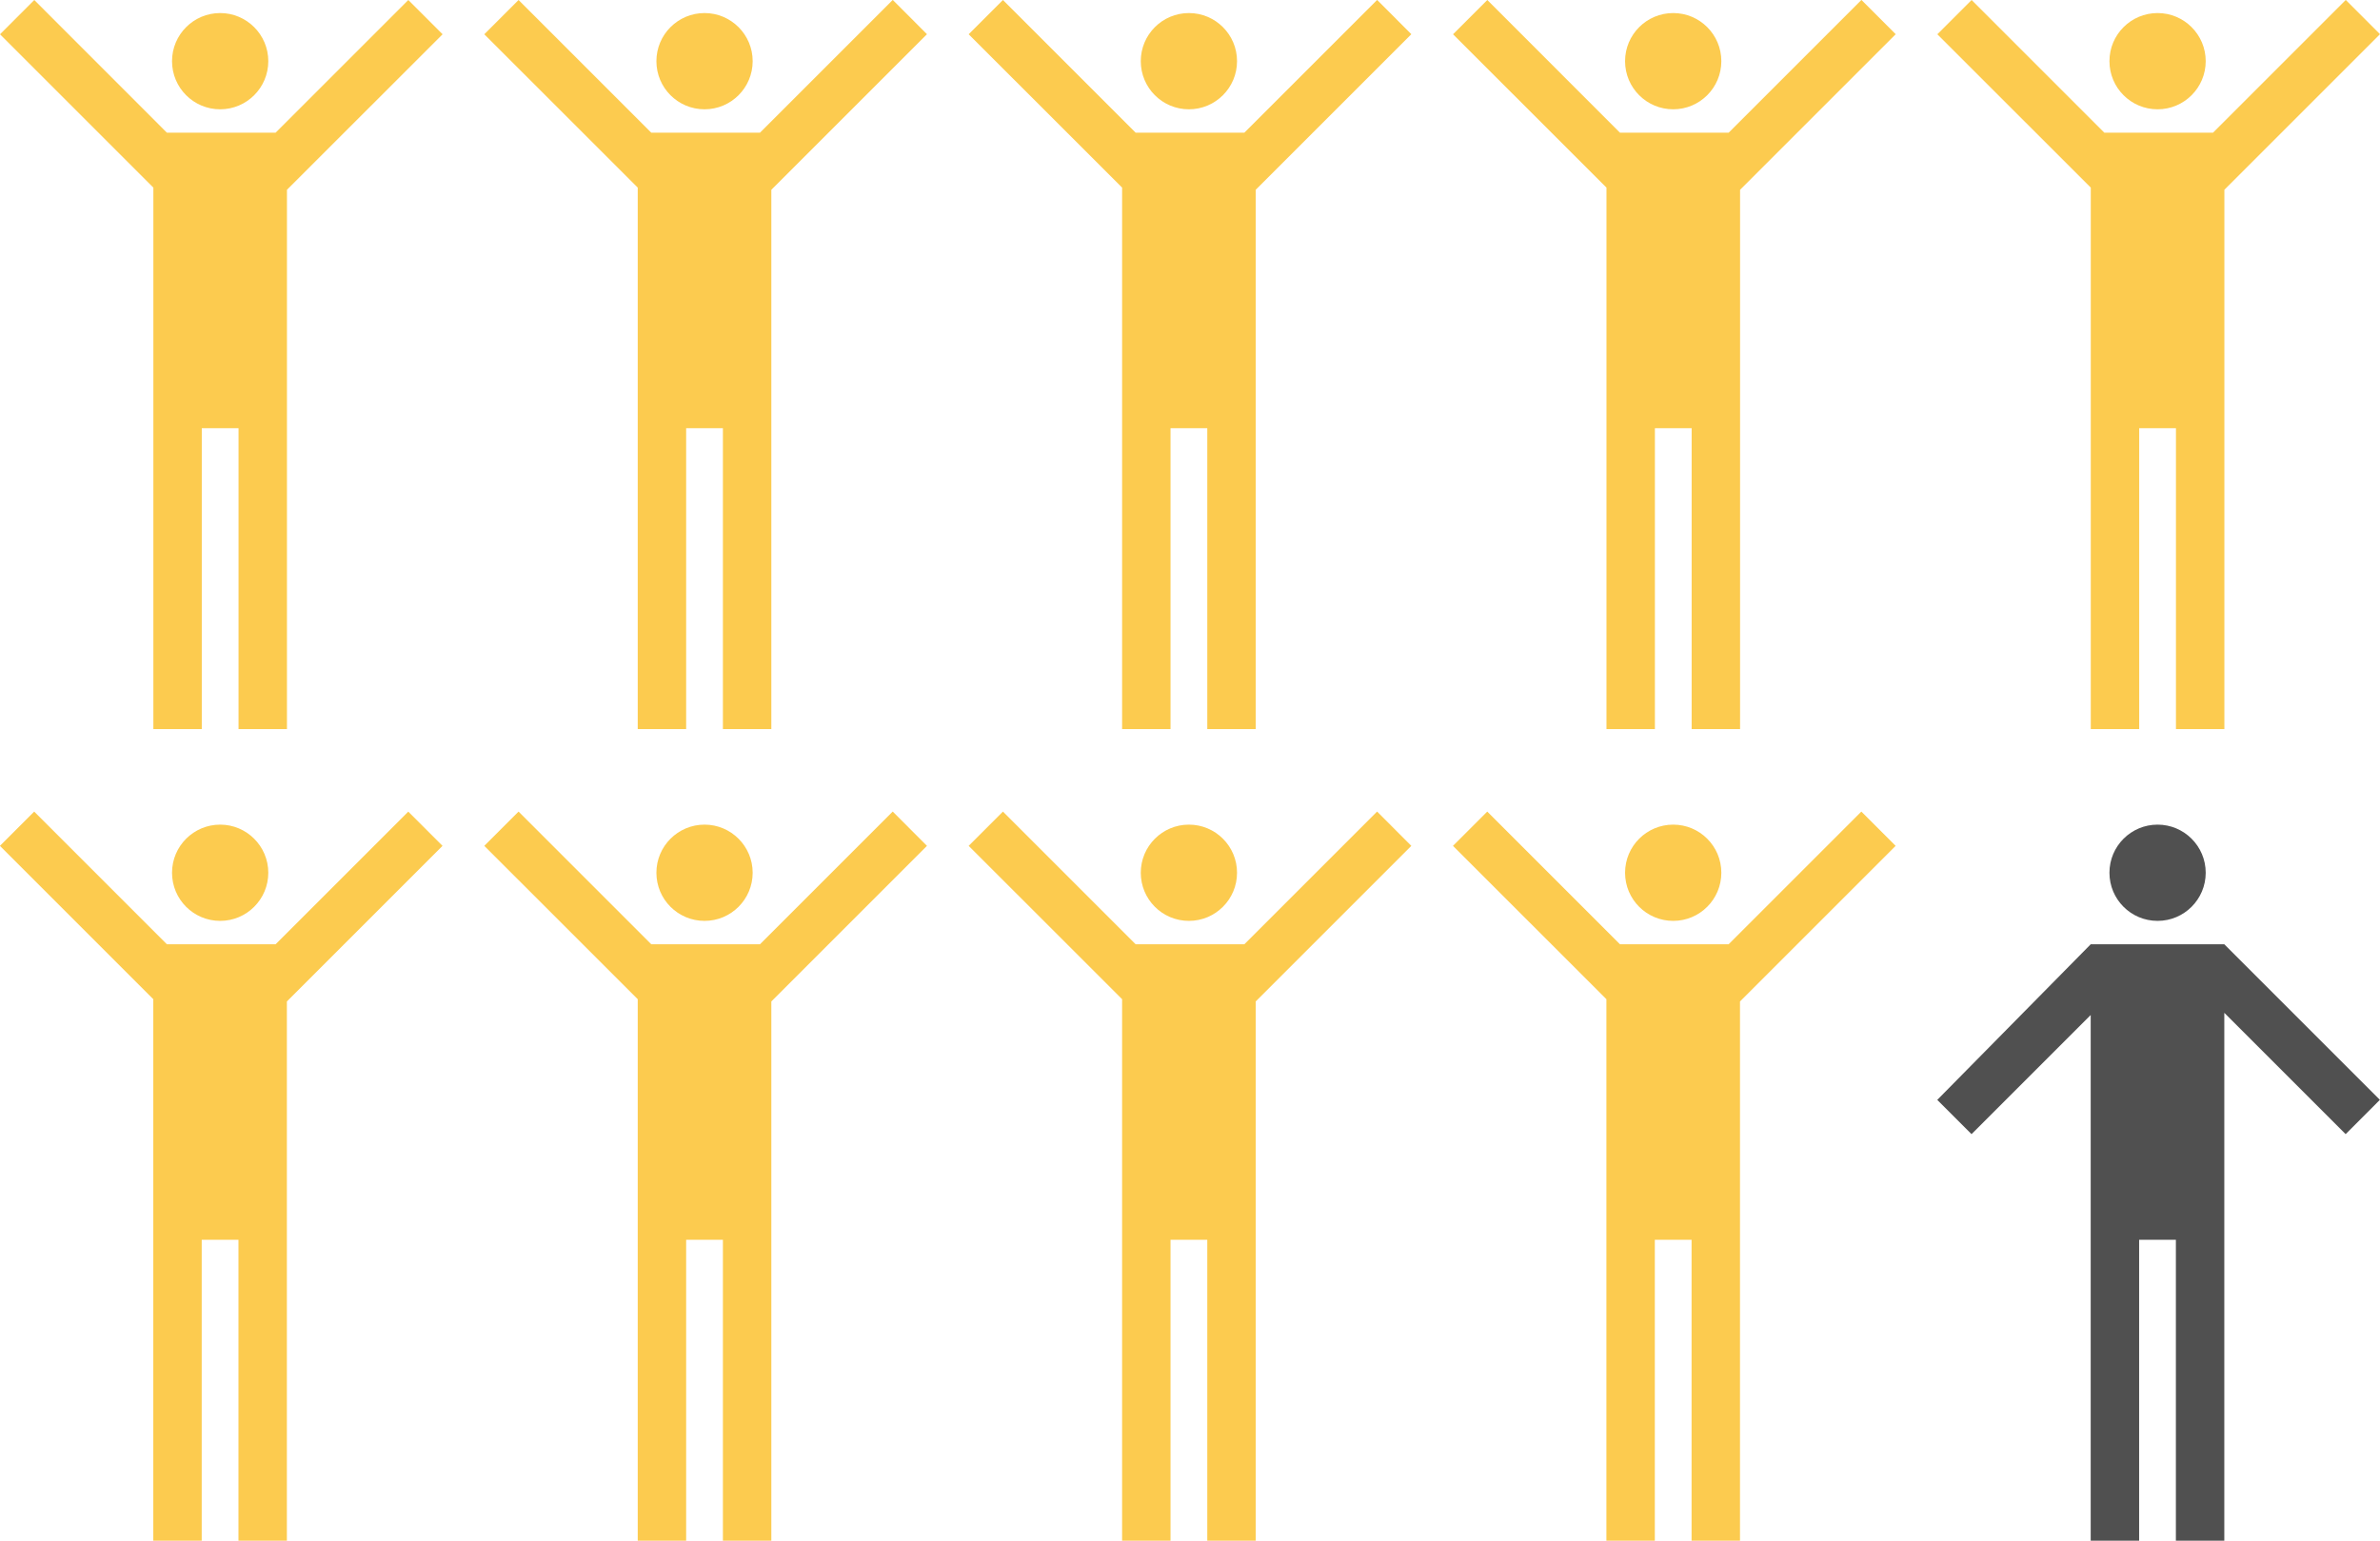
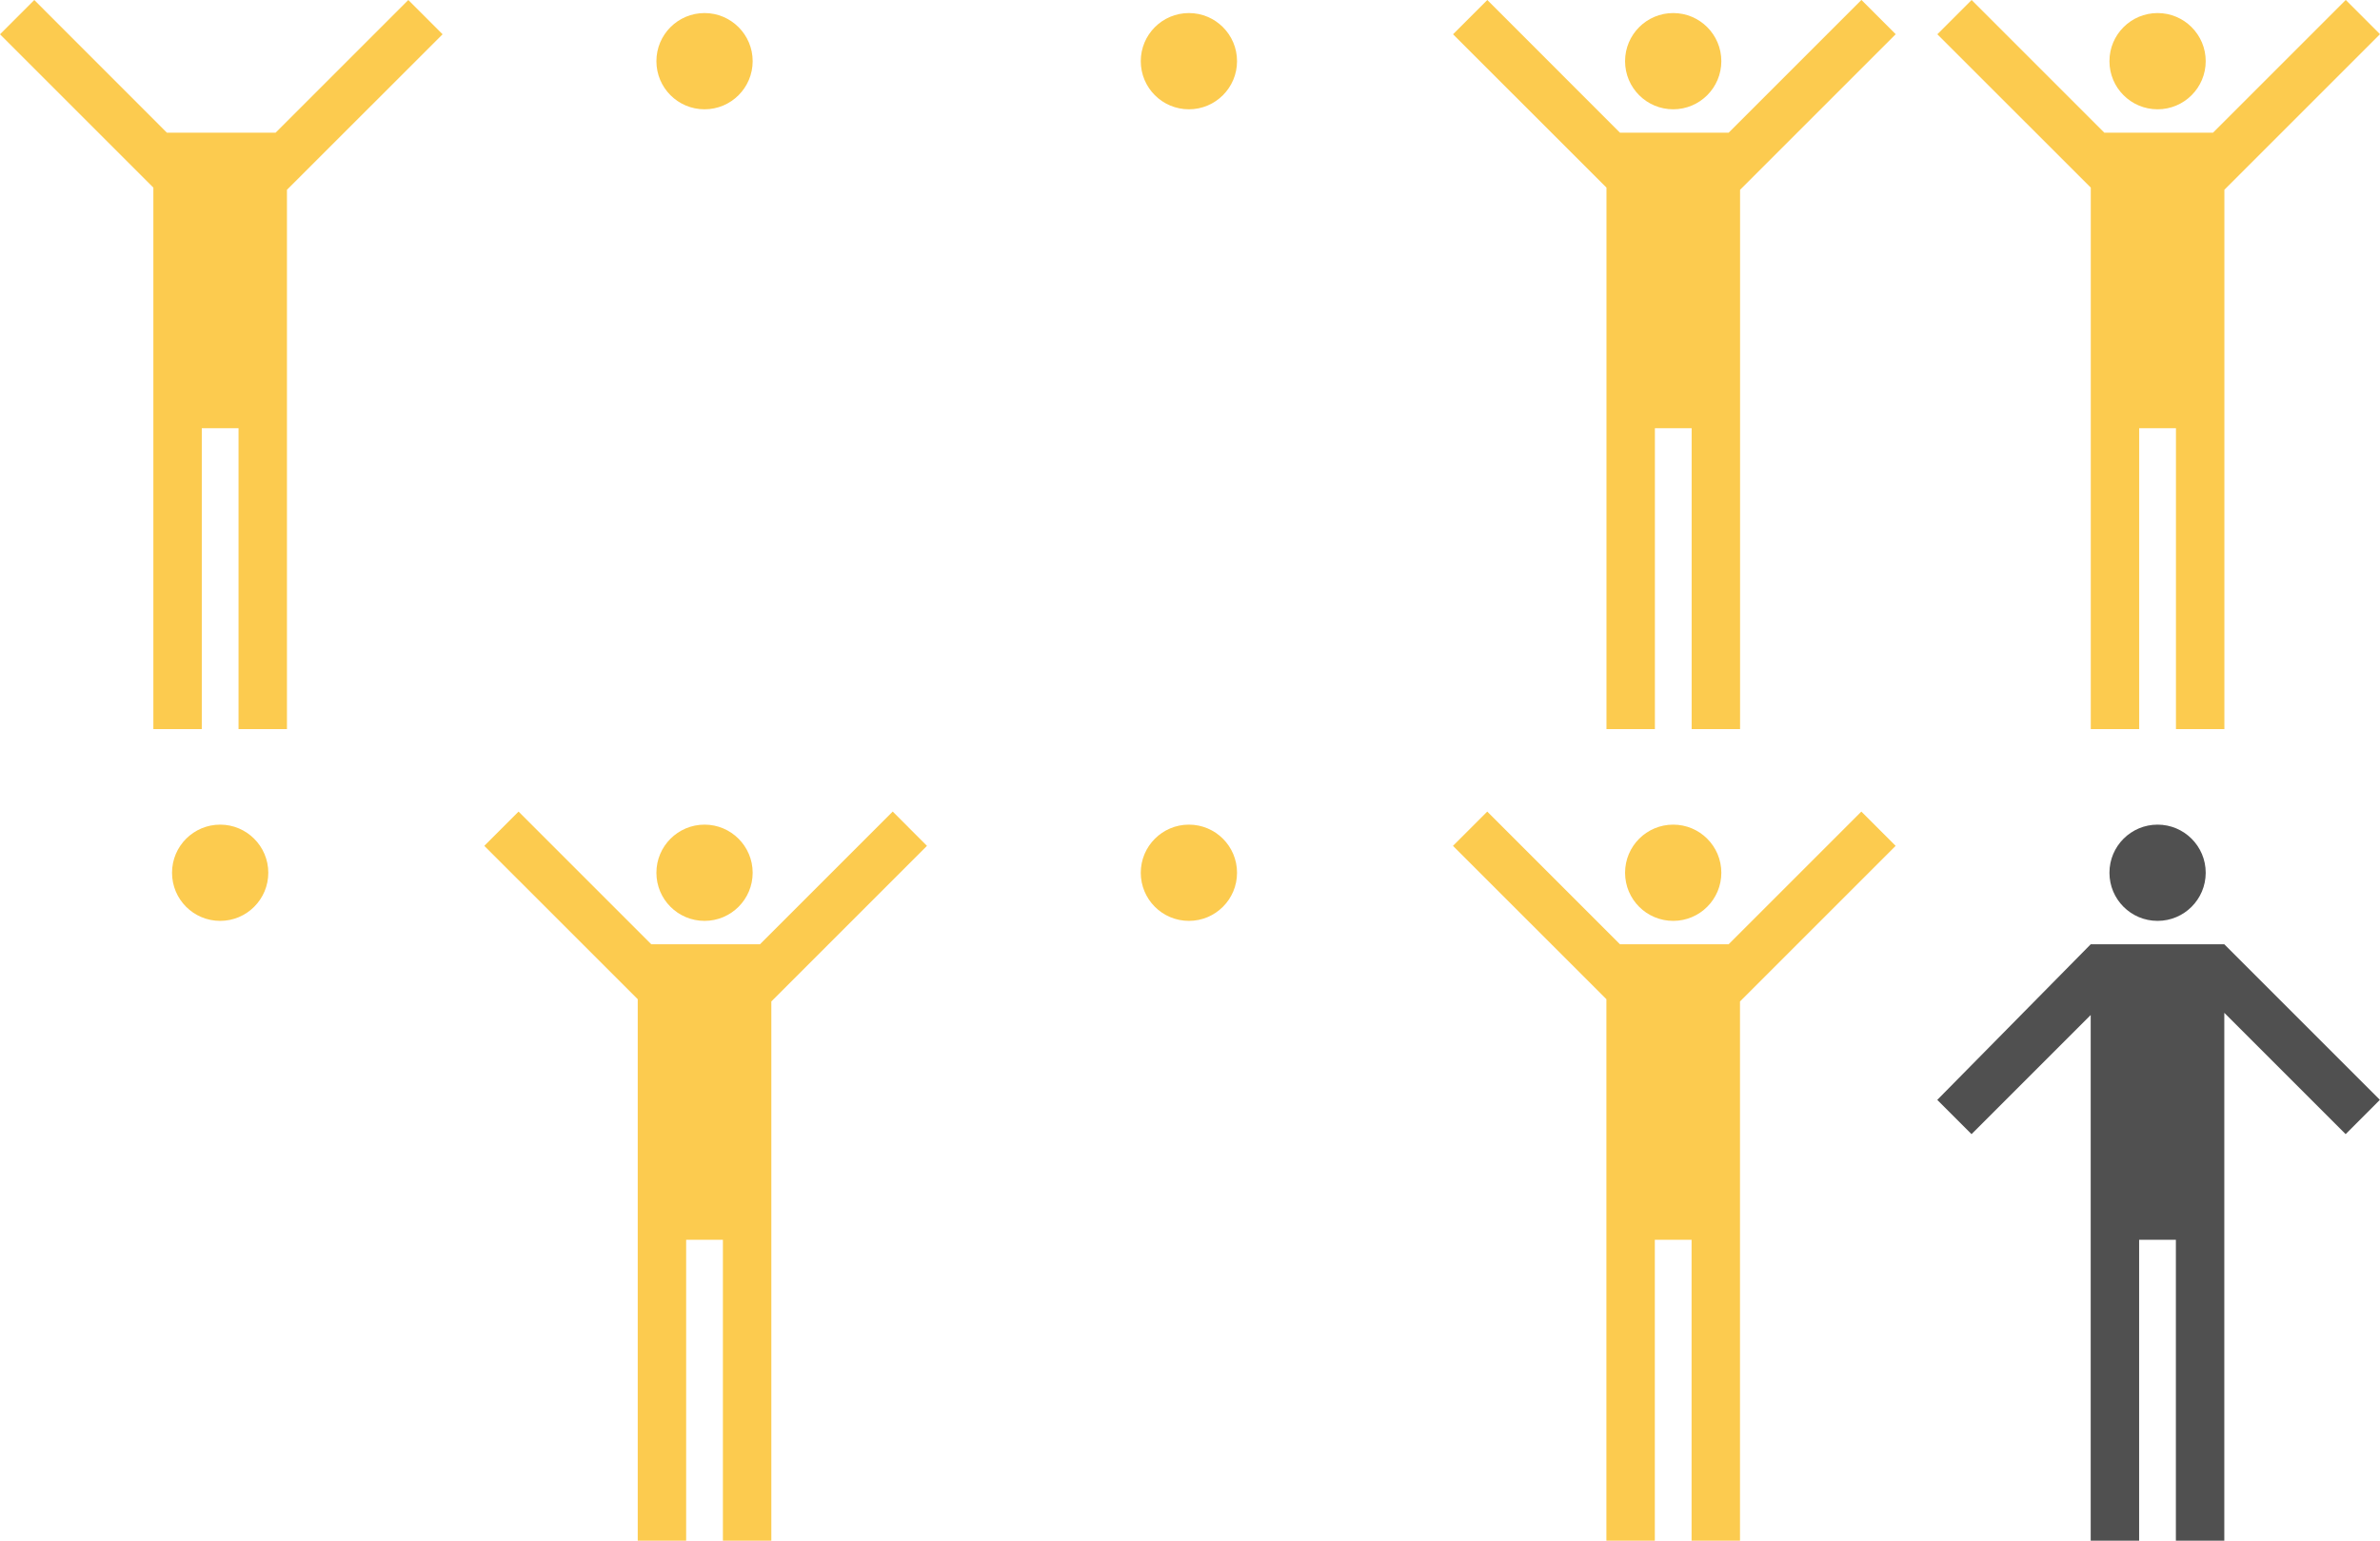
<svg xmlns="http://www.w3.org/2000/svg" id="_レイヤー_2" data-name="レイヤー 2" viewBox="0 0 326.36 211.31">
  <defs>
    <style>
      .cls-1 {
        fill: #fccb4f;
      }

      .cls-1, .cls-2 {
        stroke-width: 0px;
      }

      .cls-2 {
        fill: #505050;
      }
    </style>
  </defs>
  <g id="_レイヤー_1-2" data-name="レイヤー 1">
    <g id="_グループ_822" data-name="グループ 822">
      <g id="_グループ_812" data-name="グループ 812">
        <path id="_パス_42691" data-name="パス 42691" class="cls-1" d="M55.99,0l-18.2,18.2h-14.9L4.7,0,0,4.7l21.03,21.03v74.27h6.64v-41.27h5.04v41.27h6.64V26.03L60.69,4.7l-4.7-4.7Z" />
-         <path id="_パス_42692" data-name="パス 42692" class="cls-1" d="M30.19,14.99c3.65,0,6.6-2.96,6.6-6.6s-2.96-6.6-6.6-6.6-6.6,2.95-6.6,6.6,2.95,6.6,6.6,6.6h0Z" />
      </g>
      <g id="_グループ_813" data-name="グループ 813">
-         <path id="_パス_42693" data-name="パス 42693" class="cls-1" d="M122.41,0l-18.2,18.2h-14.9L71.11,0l-4.7,4.7,21.04,21.03v74.27h6.64v-41.27h5.04v41.27h6.64V26.03l21.34-21.34-4.69-4.7Z" />
        <path id="_パス_42694" data-name="パス 42694" class="cls-1" d="M96.61,14.99c3.65,0,6.6-2.96,6.6-6.6s-2.96-6.6-6.6-6.6-6.6,2.95-6.6,6.6,2.95,6.6,6.6,6.6h0Z" />
      </g>
      <g id="_グループ_814" data-name="グループ 814">
-         <path id="_パス_42695" data-name="パス 42695" class="cls-1" d="M188.83,0l-18.2,18.2h-14.9L137.53,0l-4.7,4.7,21.04,21.03v74.27h6.64v-41.27h5.04v41.27h6.64V26.03l21.34-21.34-4.69-4.7Z" />
        <path id="_パス_42696" data-name="パス 42696" class="cls-1" d="M163.03,14.99c3.65,0,6.6-2.96,6.6-6.6,0-3.65-2.96-6.6-6.6-6.6s-6.6,2.95-6.6,6.6,2.95,6.6,6.6,6.6h0Z" />
      </g>
      <g id="_グループ_815" data-name="グループ 815">
        <path id="_パス_42697" data-name="パス 42697" class="cls-1" d="M255.24,0l-18.2,18.2h-14.9L203.95,0l-4.7,4.7,21.04,21.03v74.27h6.64v-41.27h5.04v41.27h6.64V26.03l21.34-21.34-4.7-4.7Z" />
        <path id="_パス_42698" data-name="パス 42698" class="cls-1" d="M229.44,14.99c3.65,0,6.6-2.96,6.6-6.6,0-3.65-2.96-6.6-6.6-6.6s-6.6,2.95-6.6,6.6,2.95,6.6,6.6,6.6h0Z" />
      </g>
      <g id="_グループ_816" data-name="グループ 816">
        <path id="_パス_42699" data-name="パス 42699" class="cls-1" d="M321.66,0l-18.2,18.2h-14.9L270.36,0l-4.7,4.7,21.04,21.03v74.27h6.64v-41.27h5.04v41.27h6.64V26.03l21.34-21.34-4.7-4.7Z" />
        <path id="_パス_42700" data-name="パス 42700" class="cls-1" d="M295.86,14.99c3.65,0,6.6-2.96,6.6-6.6,0-3.65-2.96-6.6-6.6-6.6s-6.6,2.95-6.6,6.6,2.95,6.6,6.6,6.6h0Z" />
      </g>
      <g id="_グループ_817" data-name="グループ 817">
-         <path id="_パス_42701" data-name="パス 42701" class="cls-1" d="M55.99,111.31l-18.2,18.2h-14.9l-18.2-18.2-4.7,4.7,21.03,21.03v74.27h6.64v-41.27h5.04v41.27h6.64v-73.96l21.34-21.34-4.7-4.7Z" />
        <path id="_パス_42702" data-name="パス 42702" class="cls-1" d="M30.19,126.3c3.65,0,6.6-2.96,6.6-6.6s-2.96-6.6-6.6-6.6-6.6,2.95-6.6,6.6,2.95,6.6,6.6,6.6h0Z" />
      </g>
      <g id="_グループ_818" data-name="グループ 818">
        <path id="_パス_42703" data-name="パス 42703" class="cls-1" d="M122.41,111.31l-18.2,18.2h-14.9l-18.2-18.2-4.7,4.7,21.04,21.03v74.27h6.64v-41.27h5.04v41.27h6.64v-73.96l21.34-21.34-4.69-4.7Z" />
        <path id="_パス_42704" data-name="パス 42704" class="cls-1" d="M96.61,126.3c3.65,0,6.6-2.96,6.6-6.6s-2.96-6.6-6.6-6.6-6.6,2.95-6.6,6.6,2.95,6.6,6.6,6.6h0Z" />
      </g>
      <g id="_グループ_819" data-name="グループ 819">
-         <path id="_パス_42705" data-name="パス 42705" class="cls-1" d="M188.83,111.31l-18.2,18.2h-14.9l-18.2-18.2-4.7,4.7,21.04,21.03v74.27h6.64v-41.27h5.04v41.27h6.64v-73.96l21.34-21.34-4.69-4.7Z" />
        <path id="_パス_42706" data-name="パス 42706" class="cls-1" d="M163.03,126.3c3.65,0,6.6-2.96,6.6-6.6,0-3.65-2.96-6.6-6.6-6.6s-6.6,2.95-6.6,6.6,2.95,6.6,6.6,6.6h0Z" />
      </g>
      <g id="_グループ_820" data-name="グループ 820">
        <path id="_パス_42707" data-name="パス 42707" class="cls-1" d="M255.24,111.31l-18.2,18.2h-14.9l-18.2-18.2-4.7,4.7,21.04,21.03v74.27h6.64v-41.27h5.04v41.27h6.64v-73.96l21.34-21.34-4.7-4.7Z" />
        <path id="_パス_42708" data-name="パス 42708" class="cls-1" d="M229.44,126.3c3.65,0,6.6-2.96,6.6-6.6,0-3.65-2.96-6.6-6.6-6.6s-6.6,2.95-6.6,6.6,2.95,6.6,6.6,6.6h0Z" />
      </g>
      <g id="_グループ_821" data-name="グループ 821">
        <path id="_パス_42709" data-name="パス 42709" class="cls-2" d="M326.35,150.85l-21.34-21.34h-18.32l-21.04,21.34,4.7,4.7,16.34-16.34v72.1h6.64v-41.27h5.04v41.27h6.64v-72.4l16.64,16.64,4.69-4.7Z" />
        <path id="_パス_42710" data-name="パス 42710" class="cls-2" d="M295.86,126.3c3.65,0,6.6-2.96,6.6-6.6,0-3.65-2.96-6.6-6.6-6.6s-6.6,2.95-6.6,6.6,2.95,6.6,6.6,6.6h0Z" />
      </g>
    </g>
  </g>
</svg>